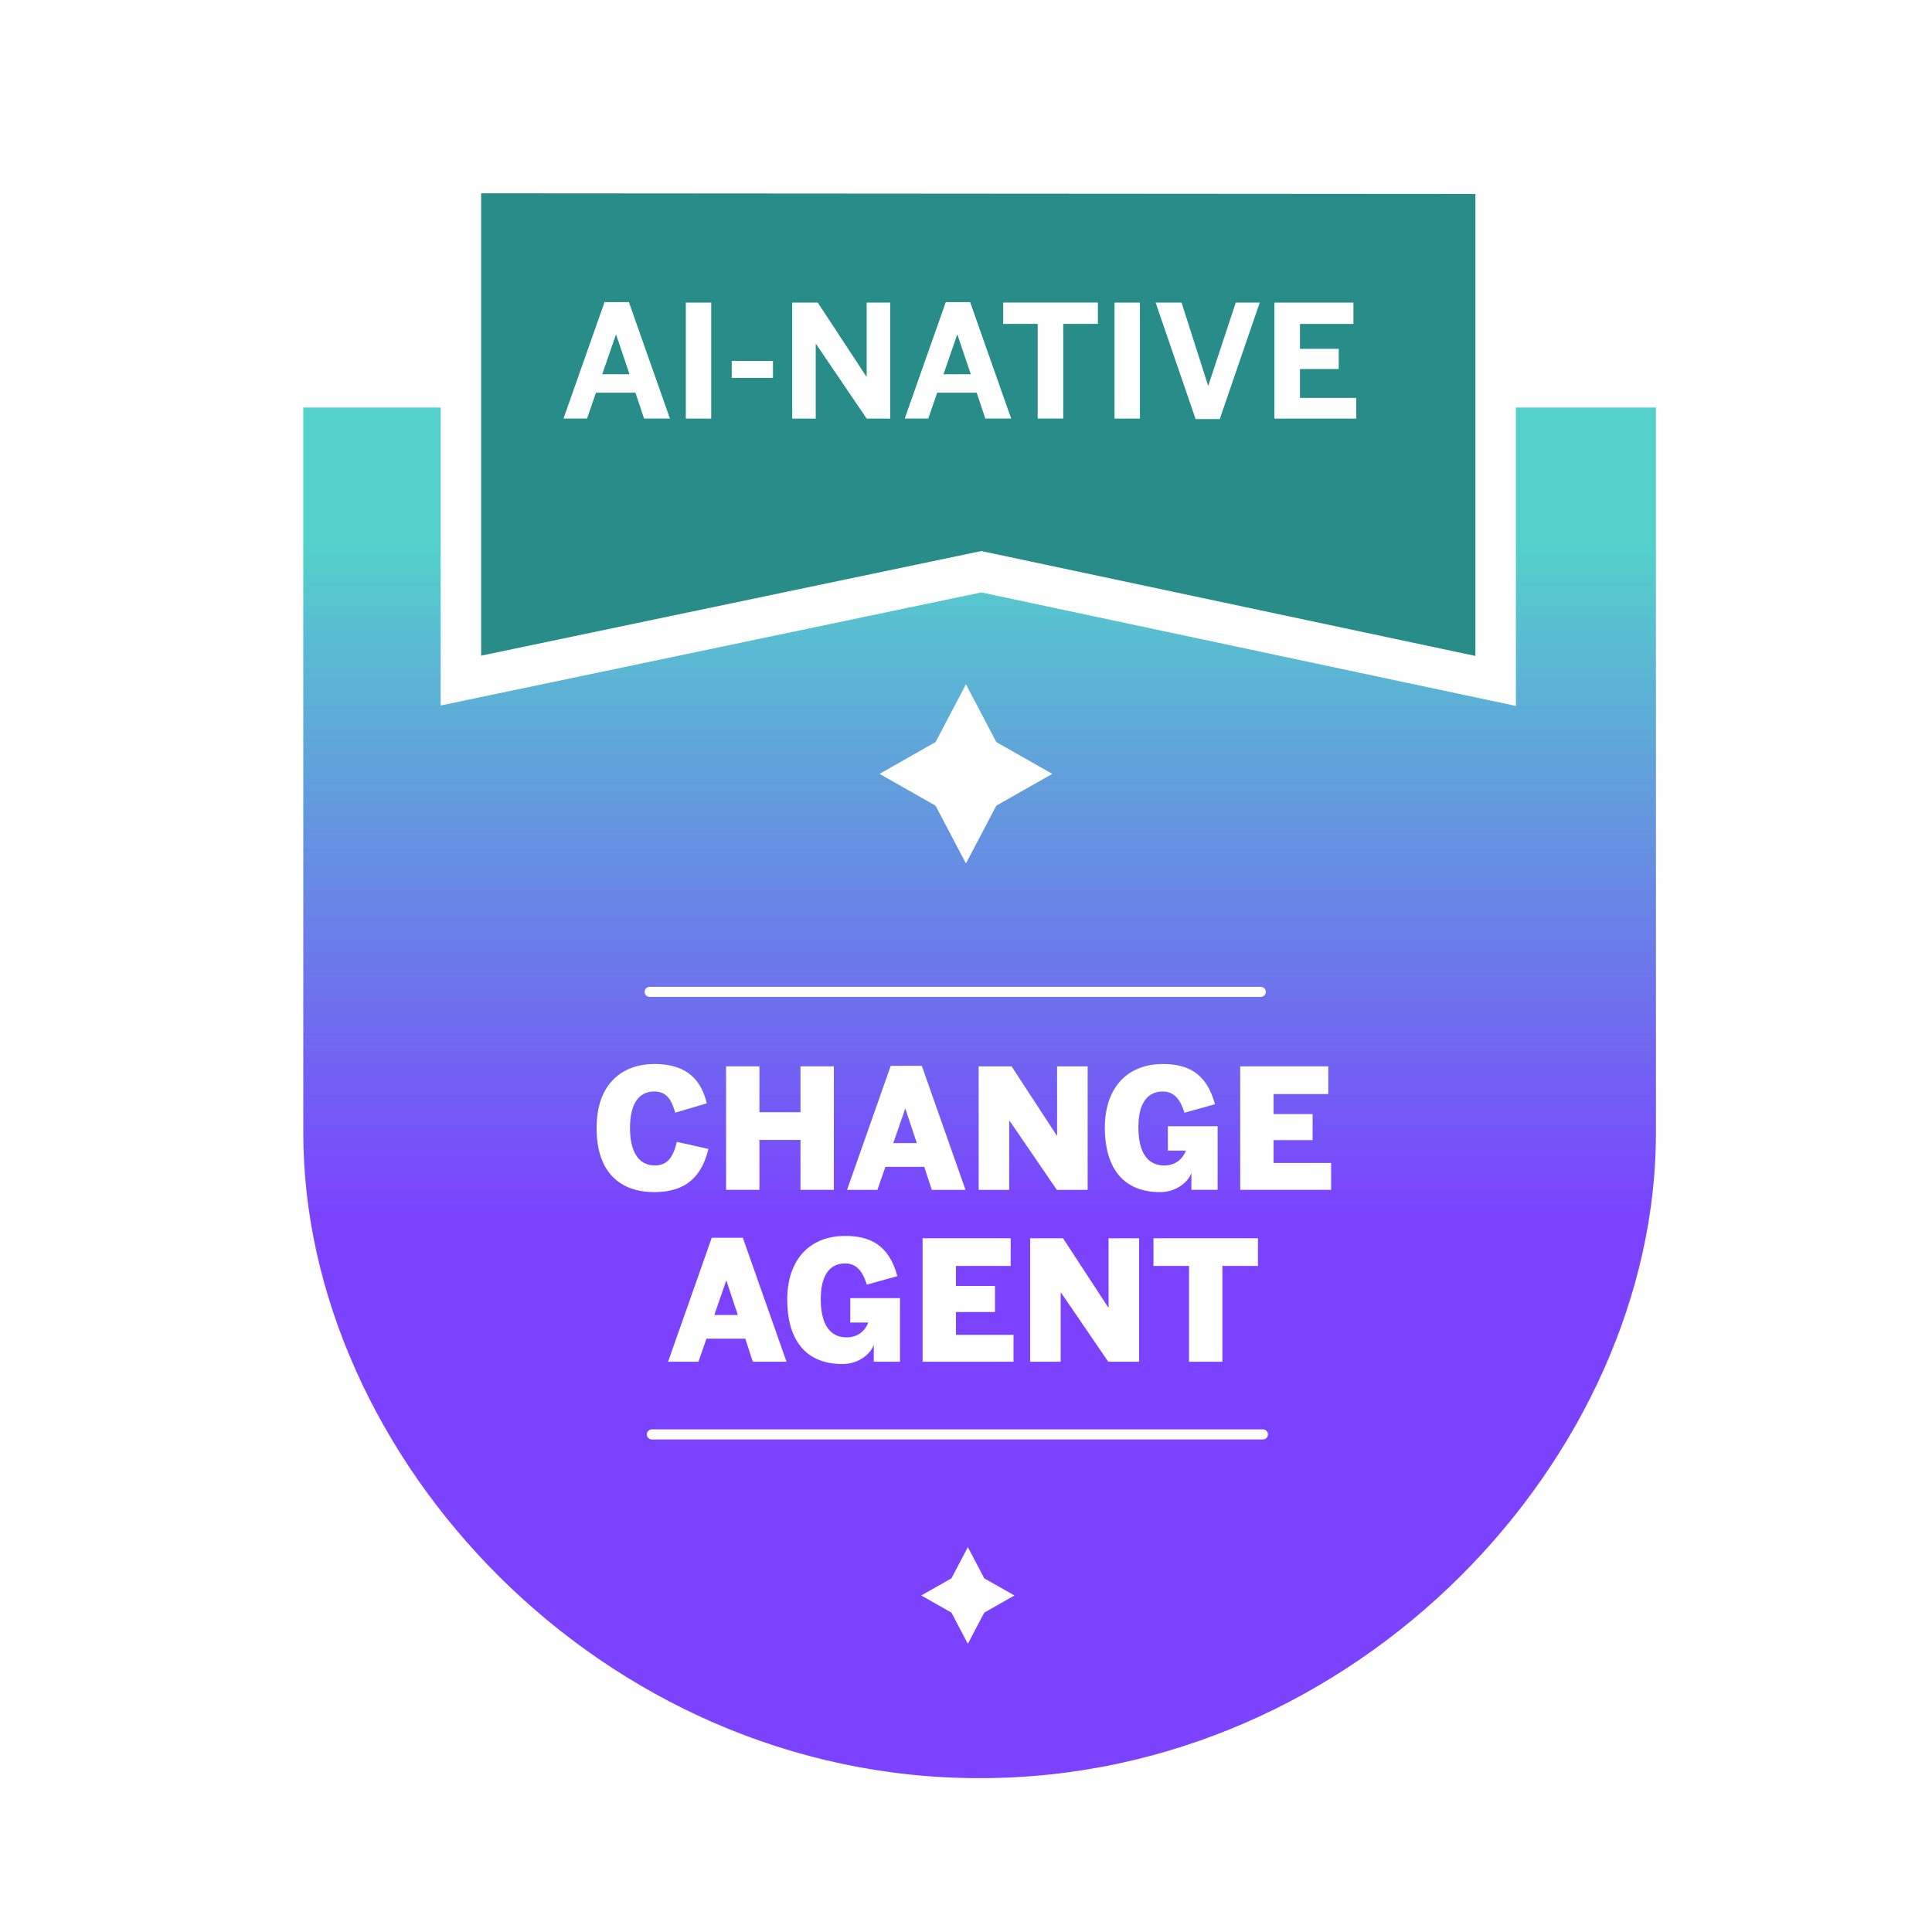
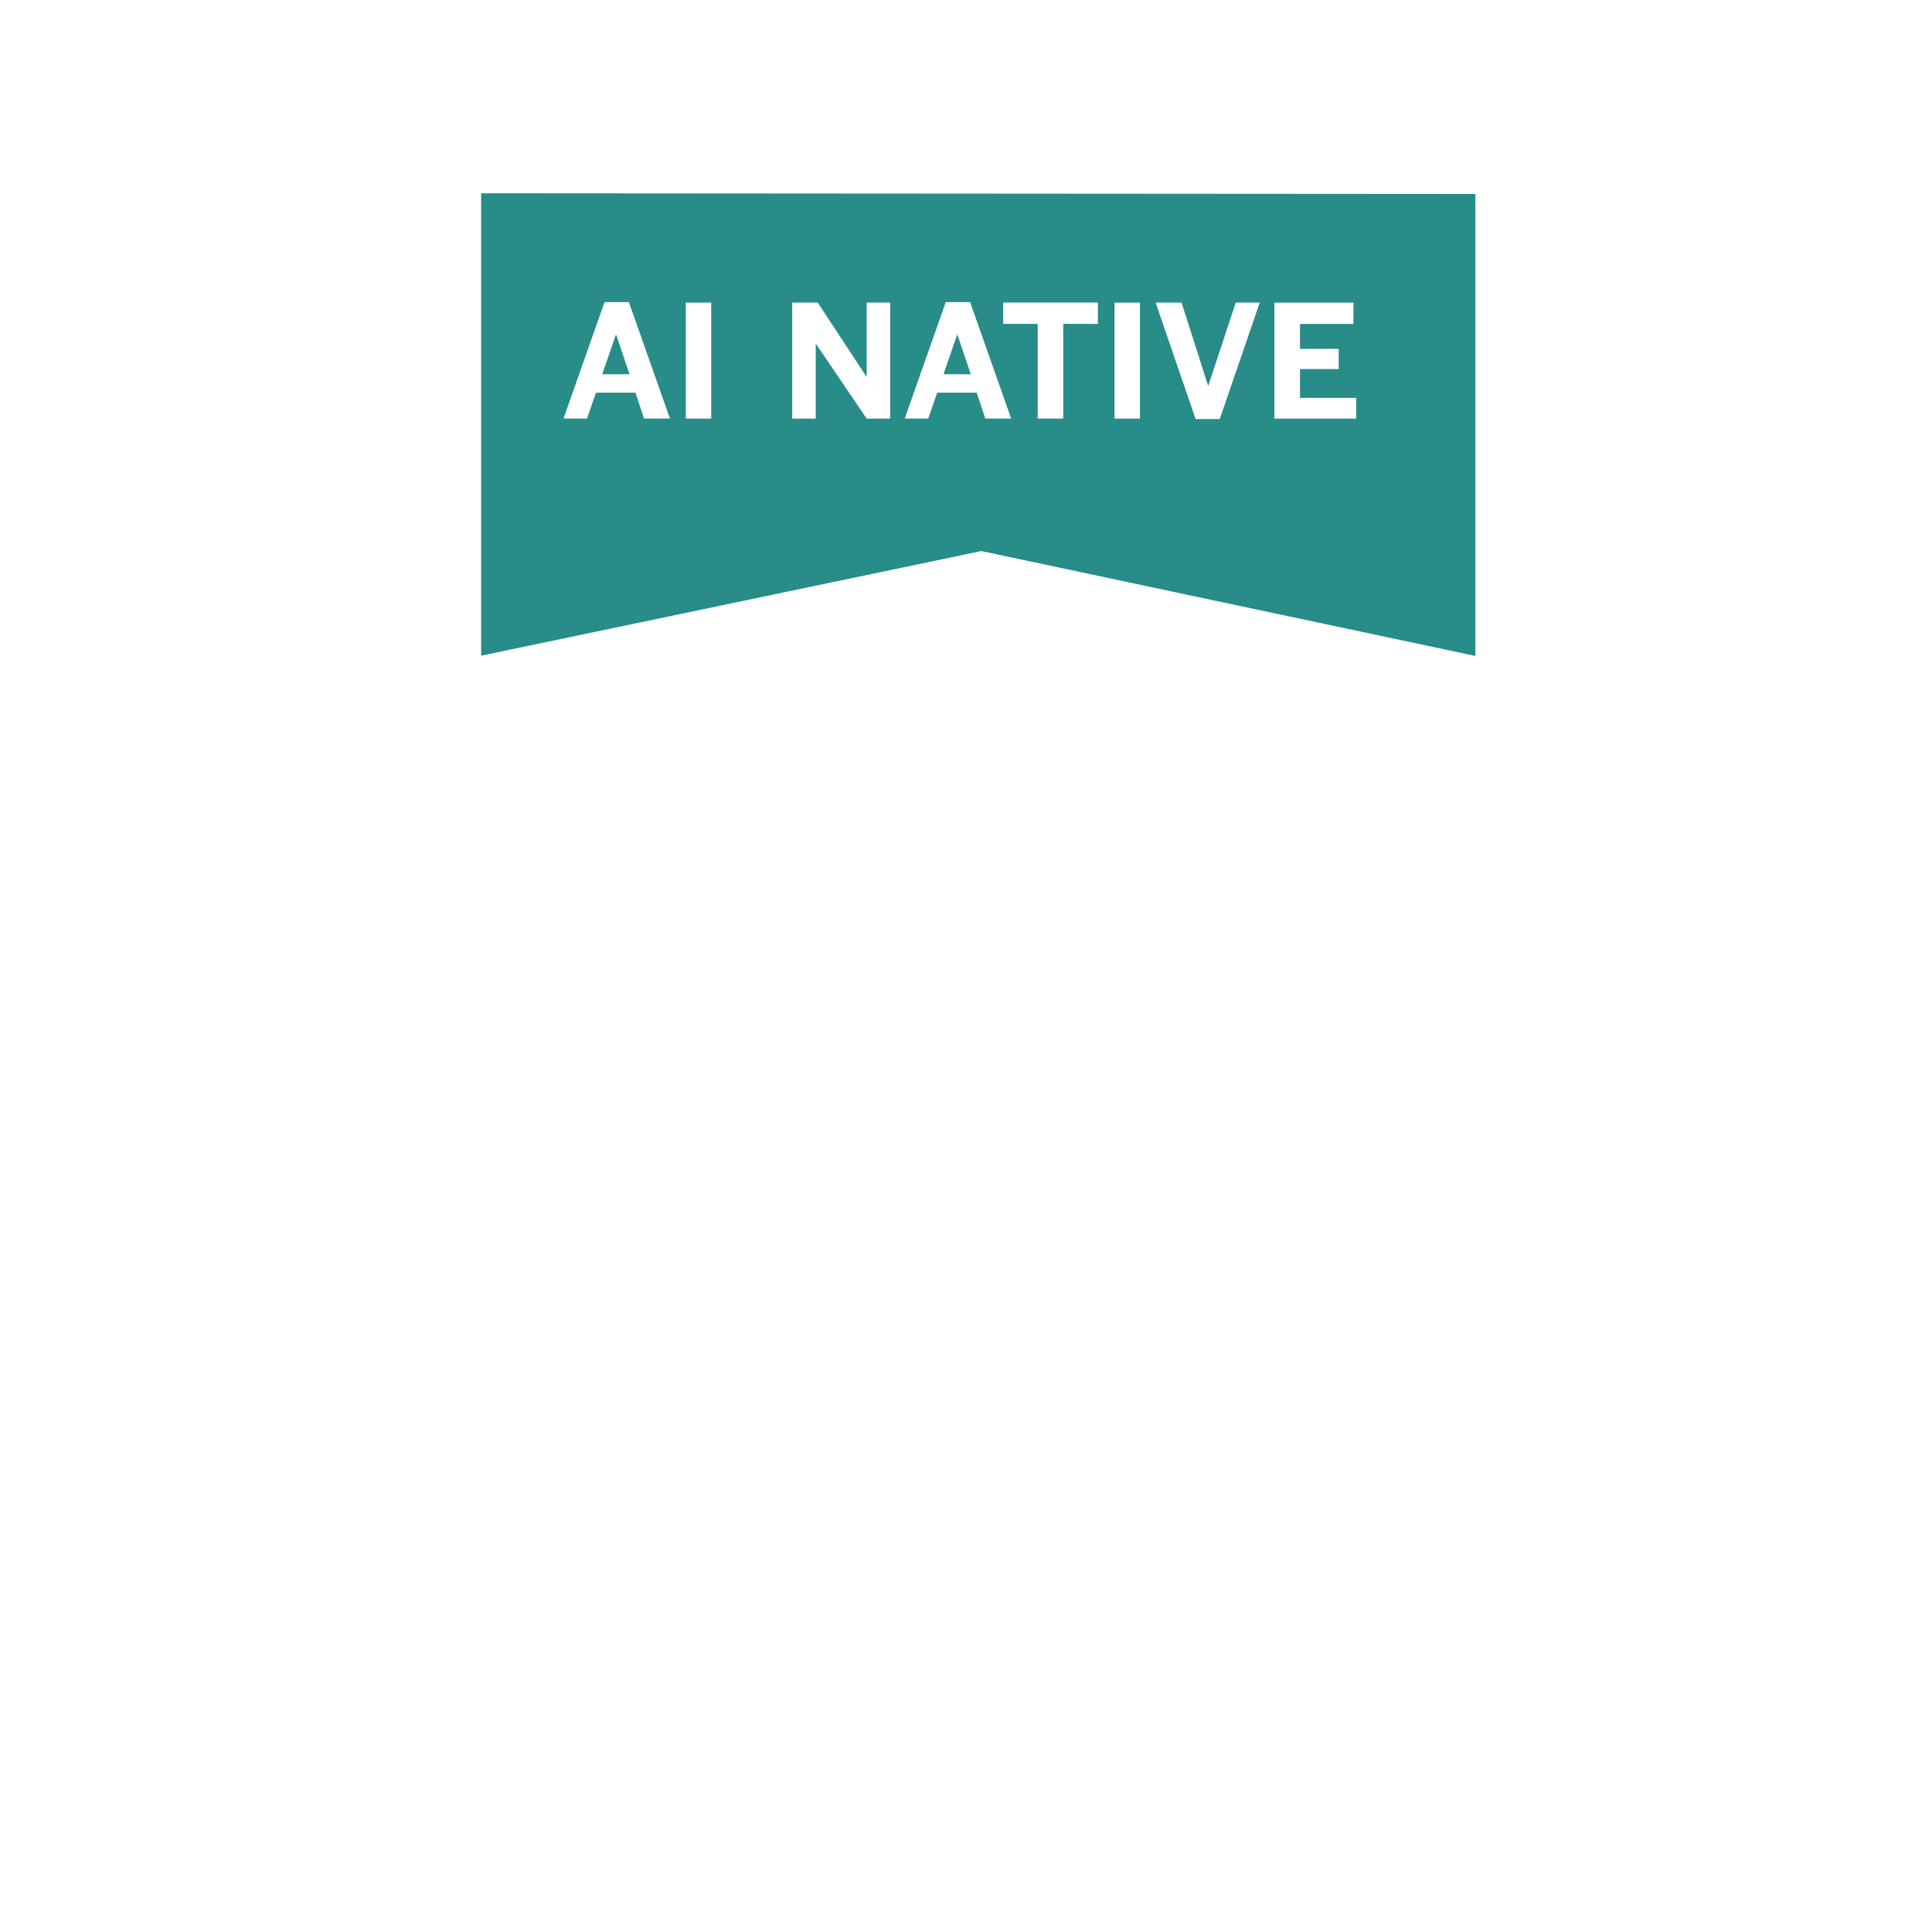
<svg xmlns="http://www.w3.org/2000/svg" id="Layer_1" viewBox="0 0 432 432">
  <defs>
    <style>.cls-1{fill:#288c89;filter:url(#drop-shadow-18);}.cls-1,.cls-2{stroke-width:9.05px;}.cls-1,.cls-2,.cls-3{stroke:#fff;stroke-miterlimit:10;}.cls-4{fill:#fff;}.cls-2{fill:url(#linear-gradient);filter:url(#drop-shadow-17);}.cls-3{fill:none;stroke-linecap:round;stroke-width:2.26px;}</style>
    <linearGradient id="linear-gradient" x1="213.39" y1="80.94" x2="213.39" y2="396.47" gradientUnits="userSpaceOnUse">
      <stop offset=".11" stop-color="#54d1ca" />
      <stop offset=".51" stop-color="#745af6" />
      <stop offset=".59" stop-color="#7b42ff" />
    </linearGradient>
    <filter id="drop-shadow-17" x="33.03" y="56.8" width="372" height="375" filterUnits="userSpaceOnUse">
      <feOffset dx="5.66" dy="5.66" />
      <feGaussianBlur result="blur" stdDeviation="8.3" />
      <feFlood flood-color="#000" flood-opacity=".3" />
      <feComposite in2="blur" operator="in" />
      <feComposite in="SourceGraphic" />
    </filter>
    <filter id="drop-shadow-18" x="71.34" y="6.9" width="295" height="179" filterUnits="userSpaceOnUse">
      <feOffset dx="6.11" dy="6.11" />
      <feGaussianBlur result="blur-2" stdDeviation="8.95" />
      <feFlood flood-color="#000" flood-opacity=".4" />
      <feComposite in2="blur-2" operator="in" />
      <feComposite in="SourceGraphic" />
    </filter>
  </defs>
-   <path class="cls-2" d="M213.27,80.94h155.87s0,91.88,0,166.71c0,74.83-68.62,148.81-155.59,148.81h-.33c-86.97,0-155.59-73.98-155.59-148.81s0-166.71,0-166.71h155.87-.24Z" />
  <path class="cls-4" d="M133.4,252.24c0-10.11,5.93-14.33,12.95-14.33,7.54,0,10.52,3.88,11.68,8.8l-7.05,2.09c-.75-2.65-1.79-4.74-4.66-4.74-3.69,0-5.45,3.02-5.45,8.17s1.83,8.36,5.52,8.36c2.91,0,4.1-1.83,4.96-5.26l7.05,1.57c-1.34,5.6-4.51,9.66-12.05,9.66s-12.95-4.22-12.95-14.33Z" />
  <path class="cls-4" d="M162.35,238.44h7.46v10.26h9.18v-10.26h7.46v27.61h-7.46v-11.16h-9.18v11.16h-7.46v-27.61Z" />
  <path class="cls-4" d="M199.18,238.33h6.94l9.77,27.72h-7.54l-1.68-5.15h-8.69l-1.79,5.15h-6.79l9.77-27.72ZM205,255.6l-2.54-7.65h-.07l-2.65,7.65h5.26Z" />
  <path class="cls-4" d="M218.84,238.44h7.35l10.11,15.48h.07v-15.48h6.83v27.61h-6.9l-10.56-15.45h-.08v15.45h-6.83v-27.61Z" />
  <path class="cls-4" d="M247.05,252.13c0-8.66,4.78-14.21,12.98-14.21,5.22,0,9.7,1.75,11.64,8.99l-6.83,1.9c-1.08-3.54-2.69-4.74-4.85-4.74-1.19,0-5.45.19-5.45,7.95s3.8,8.58,5.78,8.58c2.39,0,4.07-1.31,4.85-3.32h-4.03v-5.45h11.12v14.21h-5.86v-3.66h-.07c-.37,1.34-2.8,4.18-6.94,4.18-8.8,0-12.35-6.12-12.35-14.44Z" />
  <path class="cls-4" d="M277.31,238.44h19.7v6.19h-12.24v4.48h8.73v5.82h-8.73v5.11h12.87v6.01h-20.33v-27.61Z" />
  <path class="cls-4" d="M159.16,276.77h6.94l9.77,27.72h-7.54l-1.68-5.15h-8.69l-1.79,5.15h-6.79l9.77-27.72ZM164.98,294.04l-2.54-7.65h-.07l-2.65,7.65h5.26Z" />
  <path class="cls-4" d="M176.03,290.57c0-8.66,4.78-14.21,12.98-14.21,5.22,0,9.7,1.75,11.64,8.99l-6.83,1.9c-1.08-3.54-2.69-4.74-4.85-4.74-1.19,0-5.45.19-5.45,7.95s3.8,8.58,5.78,8.58c2.39,0,4.07-1.31,4.85-3.32h-4.03v-5.45h11.12v14.21h-5.86v-3.66h-.07c-.37,1.34-2.8,4.18-6.94,4.18-8.8,0-12.35-6.12-12.35-14.44Z" />
  <path class="cls-4" d="M206.29,276.88h19.7v6.19h-12.24v4.48h8.73v5.82h-8.73v5.11h12.87v6.01h-20.33v-27.61Z" />
  <path class="cls-4" d="M230.35,276.88h7.35l10.11,15.48h.07v-15.48h6.83v27.61h-6.9l-10.56-15.45h-.08v15.45h-6.83v-27.61Z" />
  <path class="cls-4" d="M265.87,283.07h-7.95v-6.19h23.36v6.19h-7.95v21.42h-7.46v-21.42Z" />
  <polygon class="cls-1" points="96.95 32.58 328.32 32.74 328.32 146.15 213.31 121.73 96.95 146.07 96.95 32.58" />
  <line class="cls-3" x1="282.39" y1="320.74" x2="145.76" y2="320.74" />
  <polygon class="cls-4" points="215.99 153.01 222.78 165.93 235.3 173.04 222.78 180.15 215.99 193.07 209.19 180.15 196.67 173.04 209.19 165.93 215.99 153.01" />
  <polygon class="cls-4" points="216.41 345.94 220.08 352.92 226.84 356.75 220.08 360.59 216.41 367.56 212.75 360.59 205.99 356.75 212.75 352.92 216.41 345.94" />
  <path class="cls-4" d="M135.19,67.55h5.43l9.18,26.04h-5.78l-1.93-5.78h-8.83l-2,5.78h-5.26l9.18-26.04ZM140.76,83.68l-2.98-8.83h-.07l-3.05,8.83h6.1Z" />
  <path class="cls-4" d="M153.35,67.66h5.68v25.94h-5.68v-25.94Z" />
-   <path class="cls-4" d="M163.62,80.7h9.22v3.79h-9.22v-3.79Z" />
  <path class="cls-4" d="M177.14,67.66h5.71l10.87,16.54h.07v-16.54h5.26v25.94h-5.26l-11.32-16.68h-.07v16.68h-5.26v-25.94Z" />
  <path class="cls-4" d="M211.49,67.55h5.43l9.18,26.04h-5.78l-1.93-5.78h-8.83l-2,5.78h-5.26l9.18-26.04ZM217.07,83.68l-2.98-8.83h-.07l-3.05,8.83h6.1Z" />
  <path class="cls-4" d="M232.03,72.42h-7.71v-4.77h21.17v4.77h-7.75v21.17h-5.71v-21.17Z" />
  <path class="cls-4" d="M249.21,67.66h5.68v25.94h-5.68v-25.94Z" />
  <path class="cls-4" d="M258.42,67.66h5.78l5.92,18.54h.07l6.13-18.54h5.36l-8.94,26.04h-5.4l-8.94-26.04Z" />
  <path class="cls-4" d="M284.96,67.66h17.67v4.77h-11.95v5.57h8.66v4.52h-8.66v6.45h12.58v4.63h-18.3v-25.94Z" />
  <line class="cls-3" x1="281.91" y1="221.78" x2="145.27" y2="221.78" />
</svg>